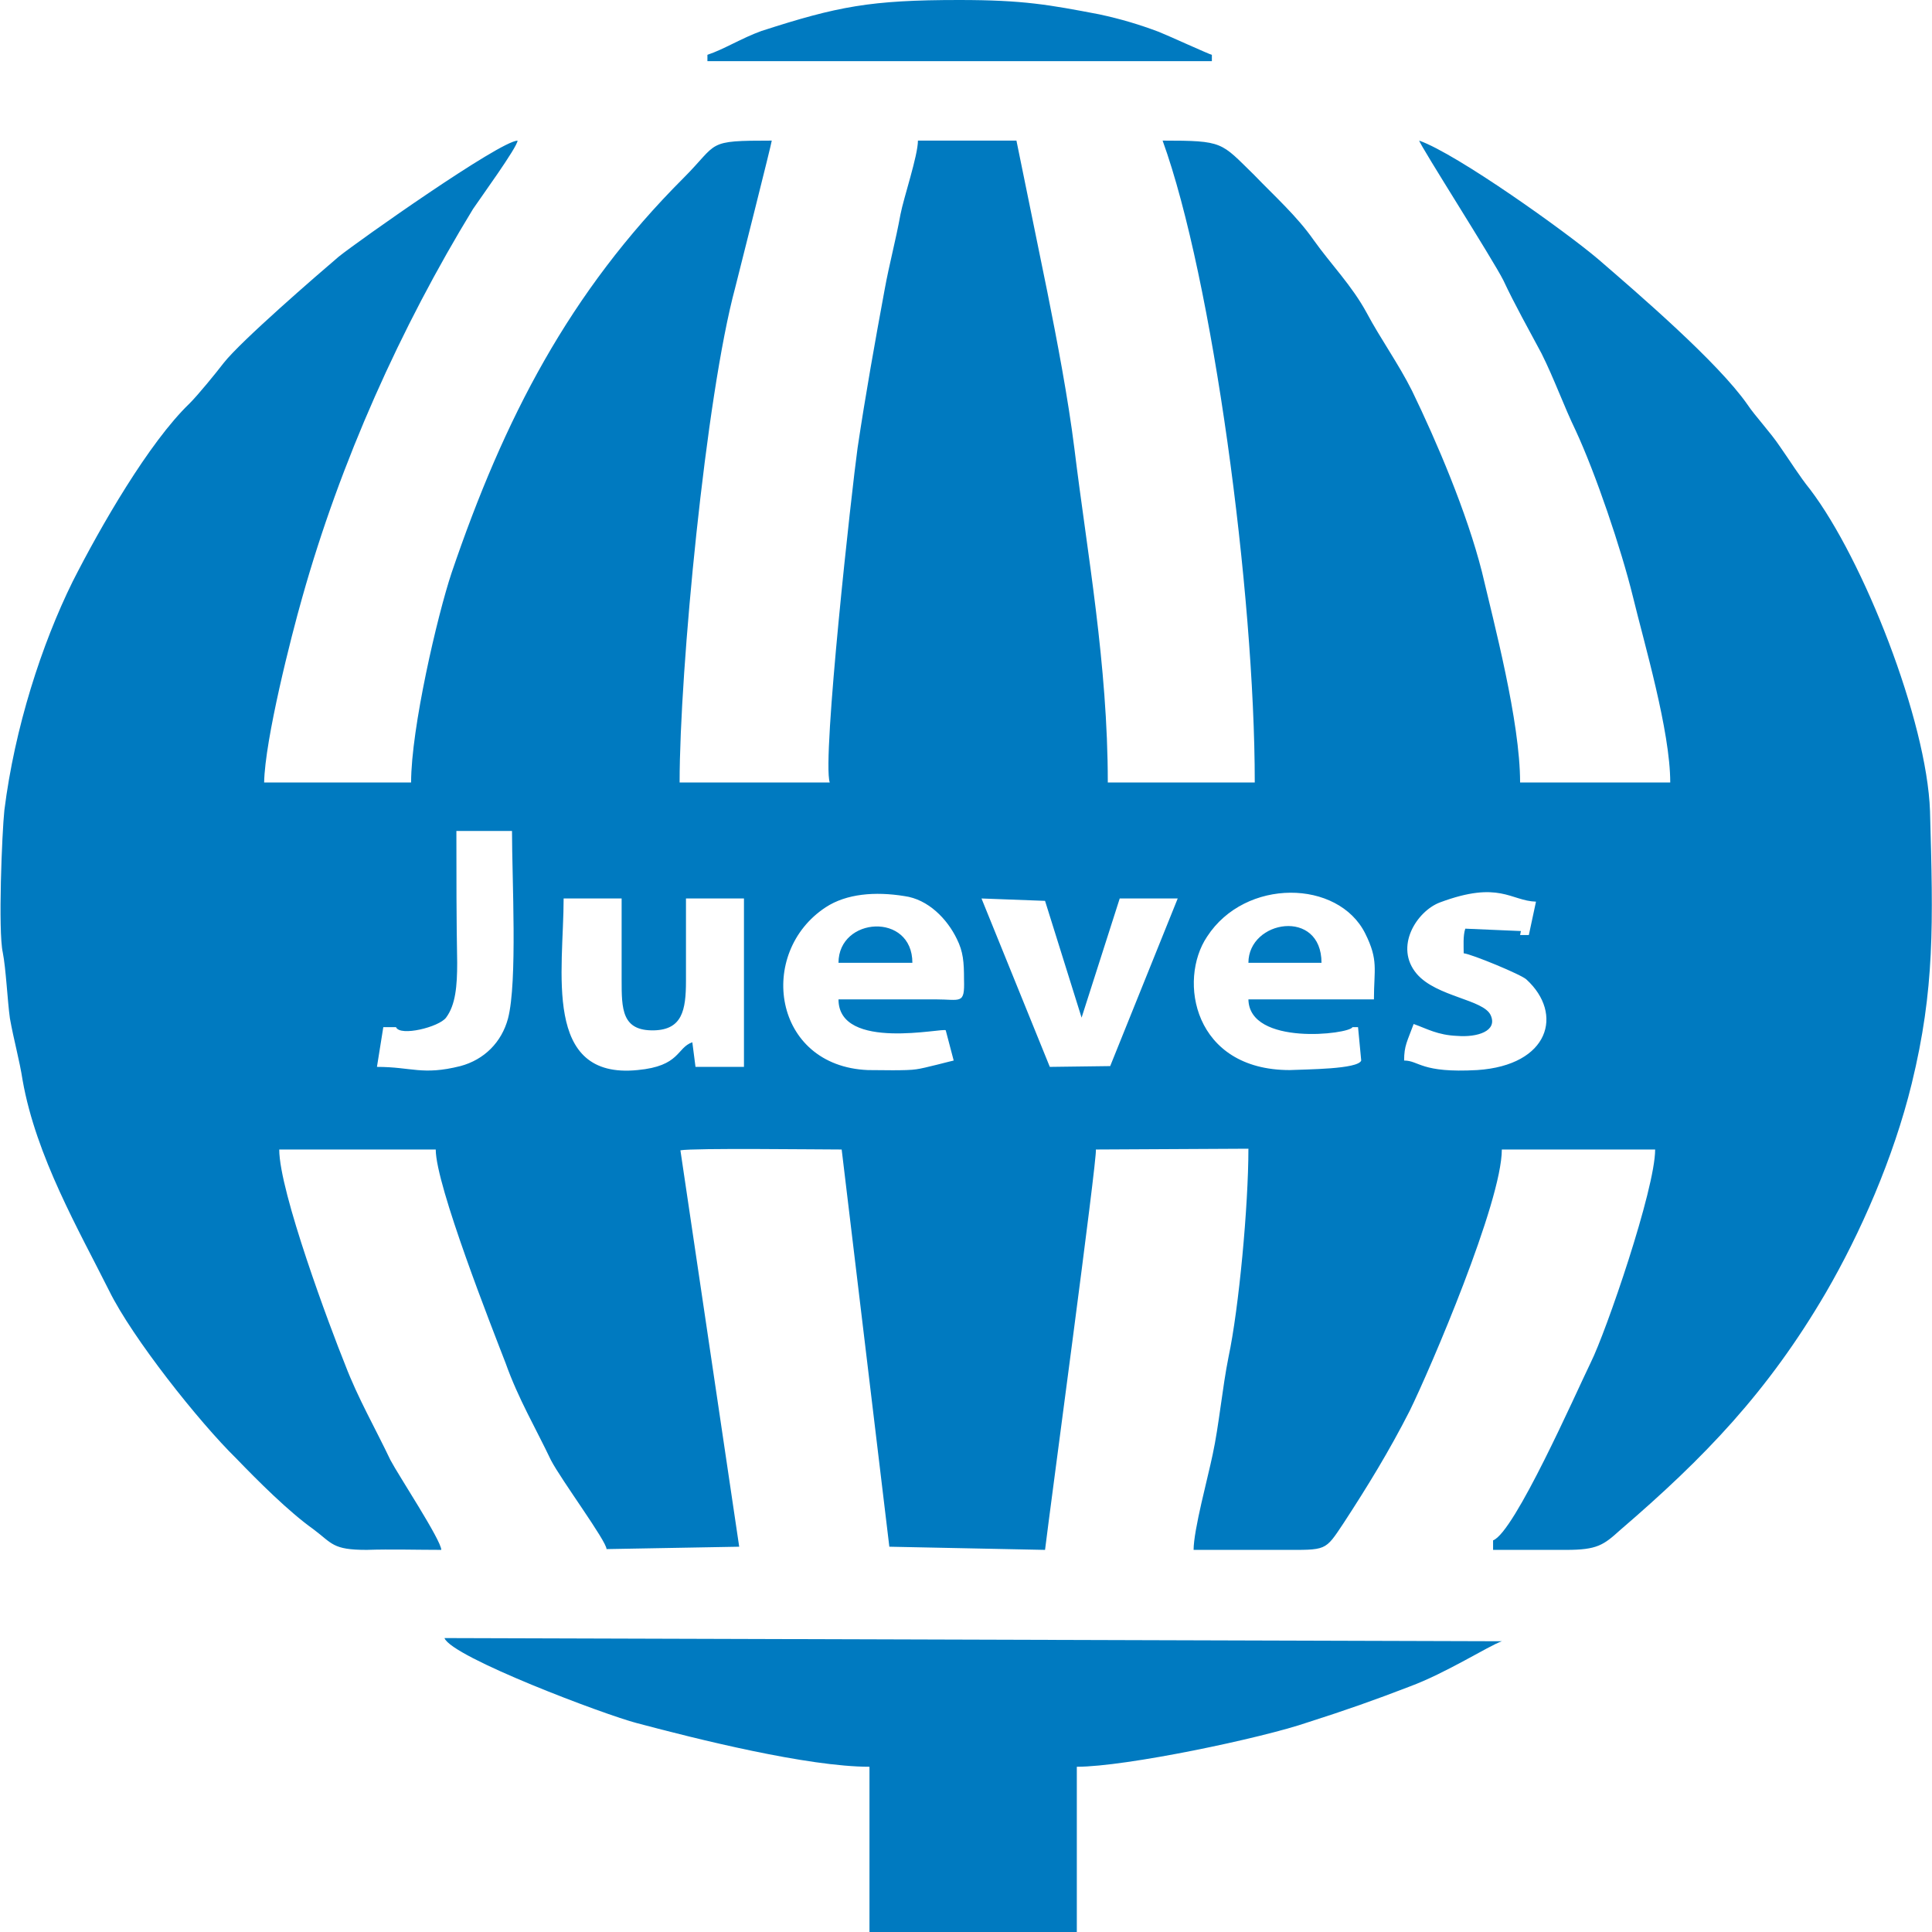
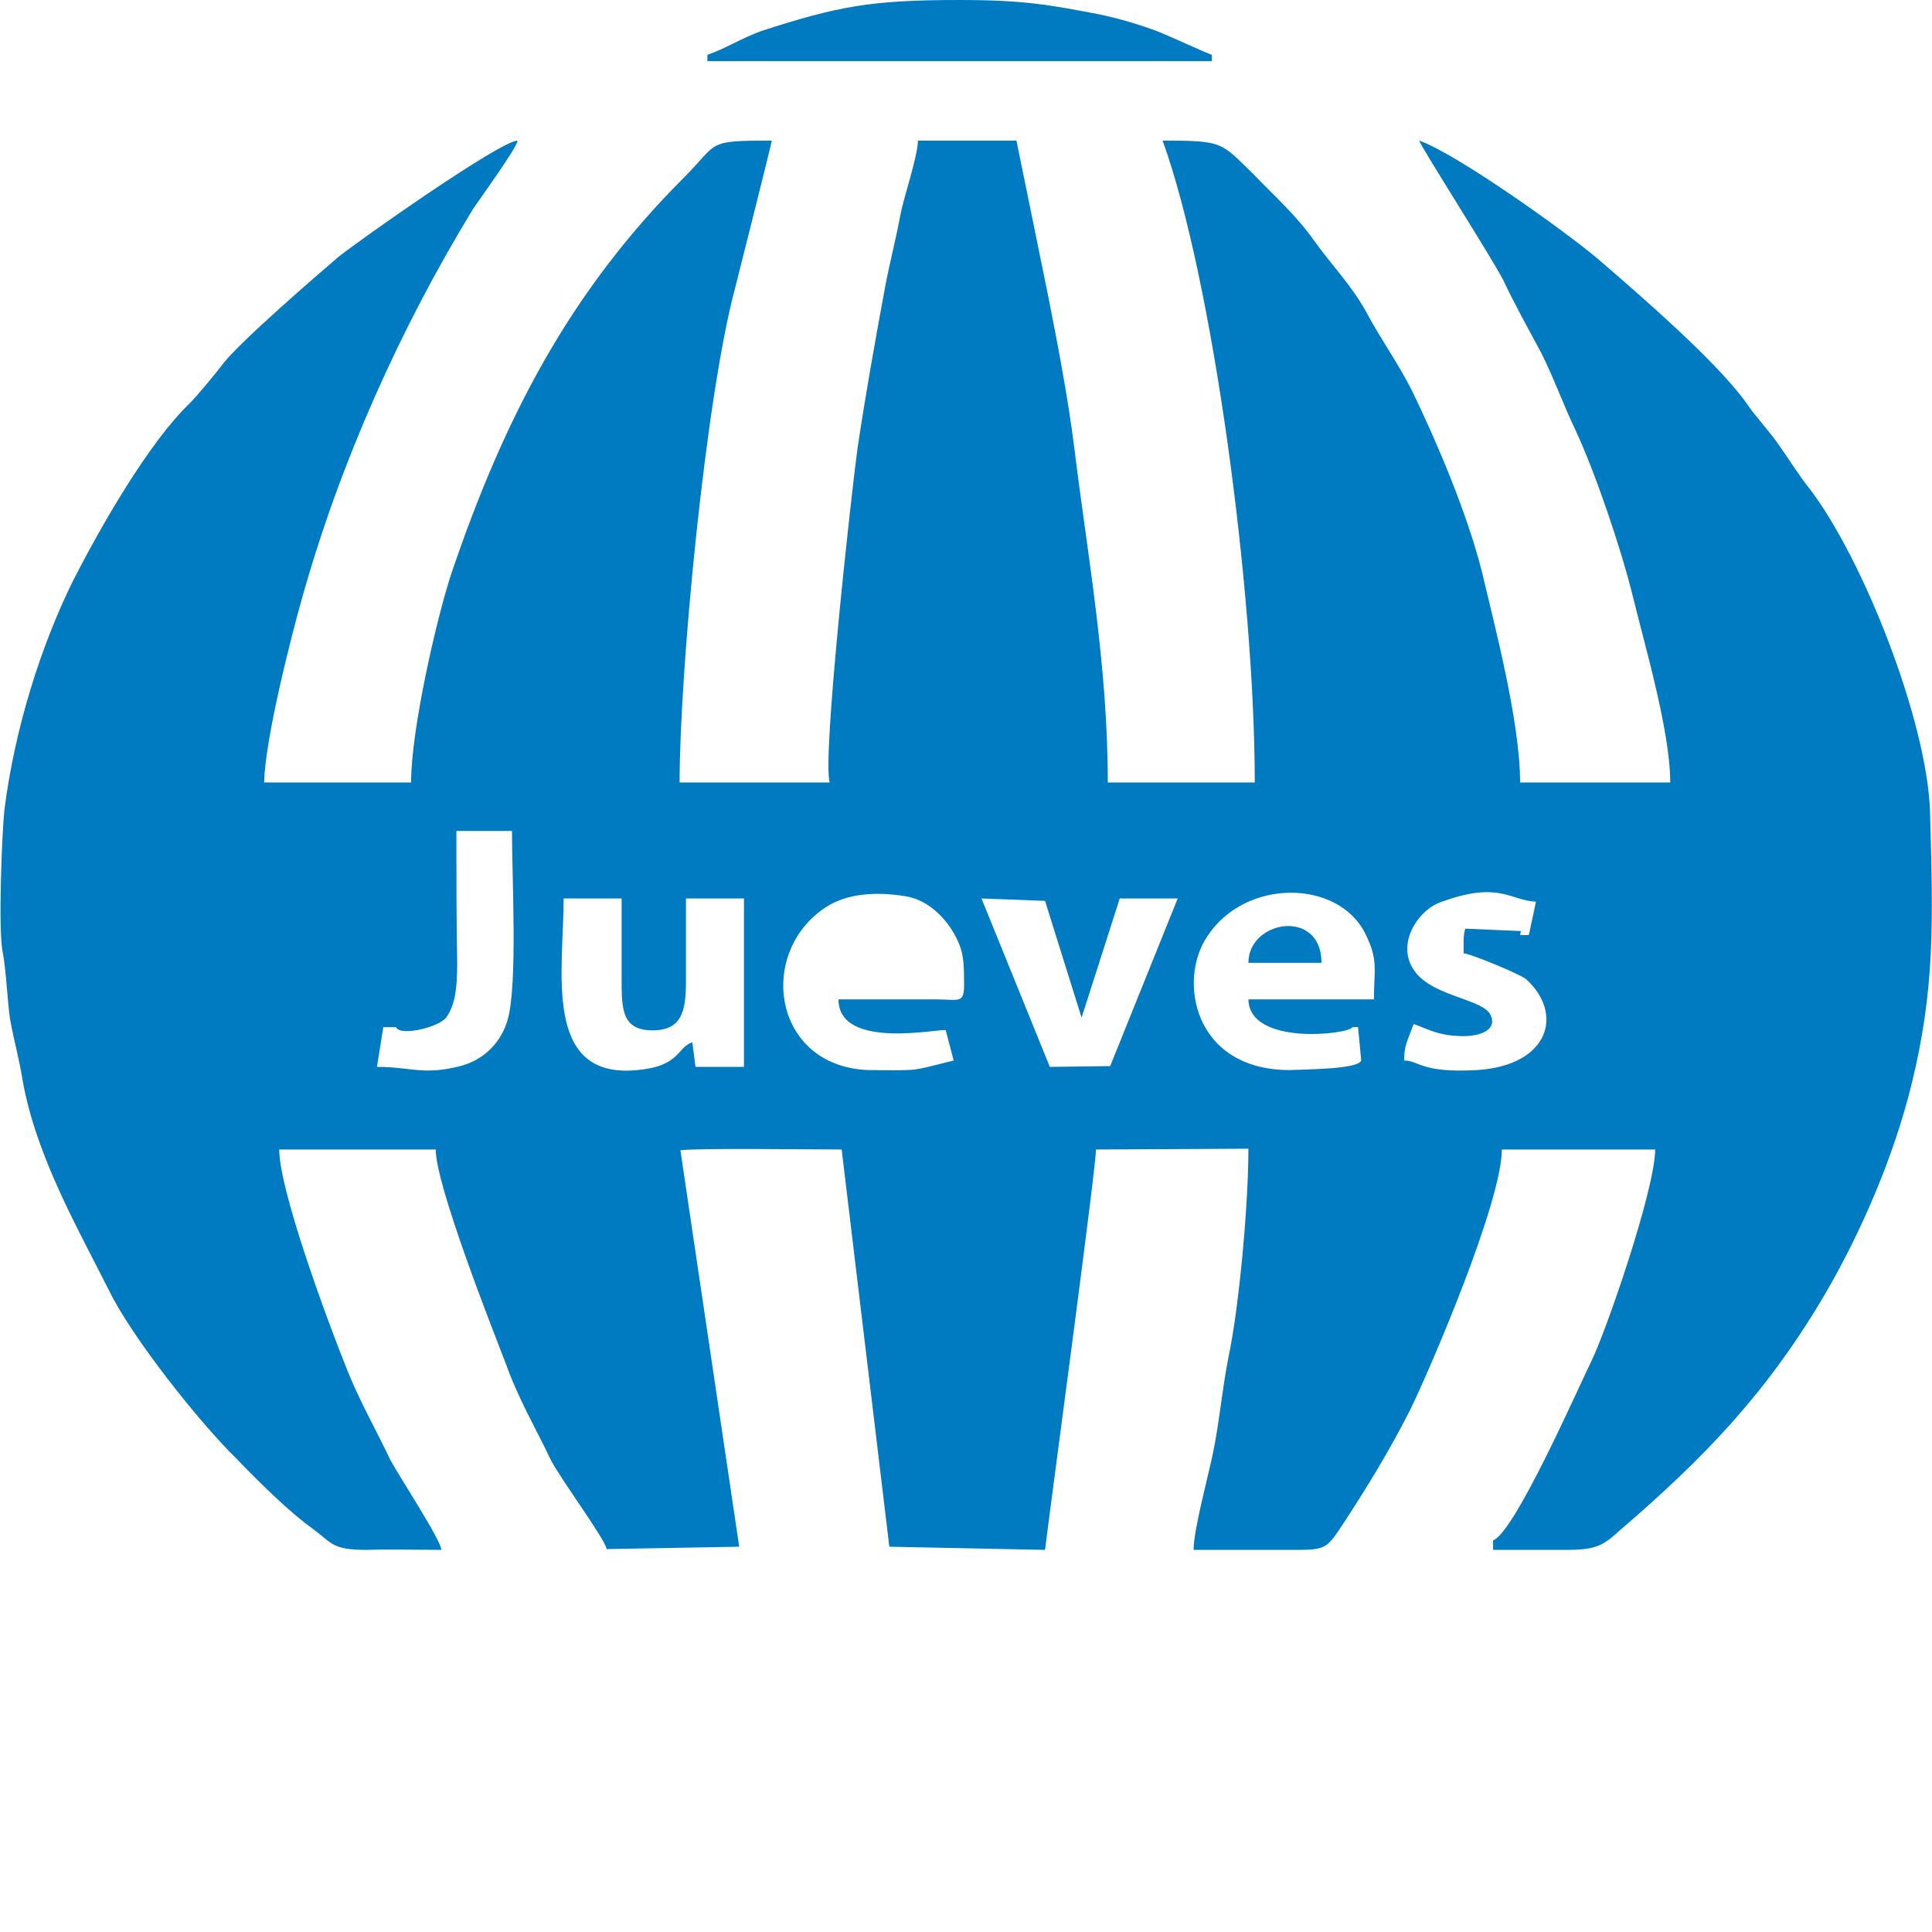
<svg xmlns="http://www.w3.org/2000/svg" xml:space="preserve" width="316px" height="316px" version="1.1" style="shape-rendering:geometricPrecision; text-rendering:geometricPrecision; image-rendering:optimizeQuality; fill-rule:evenodd; clip-rule:evenodd" viewBox="0 0 24.31 24.32">
  <defs>
    <style type="text/css">
   
    .fil0 {fill:#007AC0}
   
  </style>
  </defs>
  <g id="Capa_x0020_1">
    <g id="jueves">
      <path class="fil0" d="M7.09 11.31l0.73 0c0,0.34 0,0.68 0,1.02 0,0.37 0,0.65 0.41,0.64 0.35,-0.01 0.4,-0.25 0.4,-0.62 0,-0.35 0,-0.69 0,-1.04l0.73 0 0 2.12 -0.61 0 -0.04 -0.31c-0.2,0.07 -0.15,0.3 -0.69,0.35 -1.2,0.12 -0.93,-1.25 -0.93,-2.16zm-2.35 2.12l0.08 -0.5 0.16 0c0.05,0.12 0.54,0 0.63,-0.12 0.12,-0.16 0.14,-0.4 0.14,-0.69 -0.01,-0.55 -0.01,-1.1 -0.01,-1.66l0.7 0c0,0.6 0.07,1.9 -0.05,2.36 -0.08,0.3 -0.3,0.52 -0.6,0.6 -0.48,0.12 -0.61,0.01 -1.05,0.01zm5.81 -0.85c0,0.66 1.34,0.35 1.35,0.39l0.1 0.38c-0.01,0 -0.38,0.1 -0.47,0.11 -0.12,0.02 -0.47,0.01 -0.61,0.01 -1.2,-0.05 -1.4,-1.48 -0.53,-2.05 0.26,-0.17 0.62,-0.2 0.99,-0.14 0.3,0.04 0.54,0.29 0.66,0.54 0.08,0.16 0.09,0.29 0.09,0.51 0.01,0.32 -0.04,0.25 -0.36,0.25 -0.41,0 -0.81,0 -1.22,0zm6.74 0l-1.58 0c0.01,0.59 1.27,0.44 1.31,0.35l0.07 0 0.04 0.42c-0.04,0.11 -0.69,0.11 -0.9,0.12 -1.21,0 -1.41,-1.13 -1.04,-1.68 0.48,-0.74 1.65,-0.72 1.99,-0.04 0.17,0.34 0.11,0.45 0.11,0.83zm1.95 -0.81l-0.11 0 0.01 -0.05 -0.7 -0.03c-0.03,0.09 -0.02,0.22 -0.02,0.31 0.1,0.01 0.73,0.27 0.79,0.33 0.47,0.43 0.29,1.08 -0.62,1.14 -0.71,0.04 -0.73,-0.12 -0.92,-0.12 0,-0.19 0.04,-0.24 0.12,-0.46 0.17,0.06 0.3,0.14 0.55,0.15 0.25,0.02 0.51,-0.06 0.42,-0.26 -0.09,-0.2 -0.68,-0.23 -0.93,-0.52 -0.29,-0.34 0,-0.79 0.29,-0.9 0.75,-0.28 0.89,-0.02 1.21,-0.01l-0.09 0.42zm-6.89 -0.46l0.8 0.03 0.46 1.47 0.48 -1.5 0.73 0 -0.85 2.11 -0.76 0.01 -0.86 -2.12zm-6.8 8.2c0,-0.12 -0.54,-0.94 -0.64,-1.13 -0.19,-0.4 -0.41,-0.78 -0.57,-1.2 -0.19,-0.47 -0.83,-2.18 -0.83,-2.71l1.97 0c0,0.45 0.71,2.25 0.88,2.69 0.16,0.45 0.38,0.82 0.57,1.22 0.13,0.25 0.7,1.02 0.7,1.12l1.67 -0.03 -0.74 -4.99c0.18,-0.03 1.72,-0.01 2.03,-0.01l0.6 5 1.96 0.04c0.06,-0.5 0.66,-4.94 0.64,-5.04l1.92 -0.01c0,0.72 -0.12,2.01 -0.25,2.62 -0.08,0.4 -0.12,0.86 -0.2,1.23 -0.06,0.29 -0.24,0.95 -0.24,1.2 0.37,0 0.74,0 1.11,0 0.57,0 0.54,0.02 0.78,-0.34 0.3,-0.46 0.57,-0.9 0.83,-1.41 0.26,-0.53 1.16,-2.63 1.16,-3.29l1.93 0c0,0.5 -0.62,2.3 -0.81,2.68 -0.19,0.39 -0.96,2.14 -1.23,2.24l0 0.12c0.31,0 0.61,0 0.92,0 0.39,0 0.47,-0.06 0.68,-0.25 1.06,-0.91 1.86,-1.74 2.59,-2.99 0.43,-0.74 0.85,-1.69 1.08,-2.63 0.29,-1.19 0.27,-2.01 0.23,-3.43 -0.04,-1.14 -0.84,-3.17 -1.51,-4.05 -0.13,-0.16 -0.26,-0.37 -0.38,-0.54 -0.12,-0.18 -0.31,-0.38 -0.41,-0.53 -0.37,-0.53 -1.37,-1.39 -1.88,-1.83 -0.4,-0.34 -1.77,-1.32 -2.25,-1.49 0.01,0.06 0.93,1.5 1.06,1.76 0.14,0.3 0.32,0.62 0.48,0.92 0.16,0.32 0.28,0.66 0.43,0.97 0.25,0.54 0.57,1.48 0.72,2.09 0.14,0.58 0.47,1.69 0.47,2.34l-1.89 0c0,-0.77 -0.33,-2.01 -0.48,-2.65 -0.19,-0.75 -0.57,-1.64 -0.88,-2.28 -0.17,-0.34 -0.4,-0.66 -0.57,-0.98 -0.19,-0.35 -0.45,-0.61 -0.67,-0.92 -0.21,-0.3 -0.49,-0.55 -0.75,-0.82 -0.42,-0.41 -0.38,-0.43 -1.15,-0.43 0.63,1.74 1.16,5.69 1.16,8.08l-1.85 0c0,-1.49 -0.26,-2.89 -0.42,-4.2 -0.08,-0.64 -0.22,-1.37 -0.34,-1.97l-0.39 -1.91 -1.24 0c0,0.19 -0.18,0.72 -0.22,0.93 -0.06,0.33 -0.14,0.62 -0.2,0.95 -0.12,0.65 -0.24,1.32 -0.34,1.99 -0.07,0.5 -0.45,3.92 -0.35,4.21l-1.89 0c0,-1.42 0.33,-4.86 0.7,-6.23 0.05,-0.2 0.46,-1.82 0.46,-1.85 -0.84,0 -0.66,0.02 -1.11,0.47 -1.44,1.44 -2.26,3.03 -2.92,4.97 -0.18,0.54 -0.51,1.96 -0.51,2.64l-1.85 0c0.01,-0.54 0.34,-1.84 0.48,-2.33 0.48,-1.71 1.24,-3.4 2.15,-4.89 0.08,-0.12 0.56,-0.78 0.56,-0.86 -0.23,0.01 -2,1.26 -2.25,1.46 -0.27,0.23 -1.23,1.06 -1.45,1.34 -0.1,0.13 -0.32,0.4 -0.43,0.51 -0.51,0.49 -1.12,1.55 -1.47,2.24 -0.39,0.79 -0.73,1.84 -0.86,2.88 -0.03,0.28 -0.08,1.52 -0.02,1.79 0.04,0.2 0.06,0.62 0.09,0.83 0.05,0.28 0.12,0.52 0.16,0.78 0.17,0.96 0.71,1.89 1.09,2.65 0.29,0.59 1.13,1.65 1.6,2.11 0.27,0.28 0.66,0.67 0.97,0.89 0.24,0.18 0.24,0.26 0.67,0.26 0.31,-0.01 0.63,0 0.94,0z" />
-       <path class="fil0" d="M10.94 22.24l0 2.08 2.61 0 0 -2.08c0.62,0 2.33,-0.36 2.91,-0.56 0.47,-0.15 0.84,-0.28 1.28,-0.45 0.46,-0.17 0.99,-0.51 1.16,-0.57l-13.31 -0.04c0.09,0.24 2.03,0.97 2.42,1.07 0.75,0.2 2.15,0.55 2.93,0.55z" />
      <path class="fil0" d="M8.9 0.69l0 0.08 6.35 0 0 -0.08c-0.02,0 -0.59,-0.26 -0.67,-0.29 -0.24,-0.09 -0.47,-0.16 -0.75,-0.22 -0.63,-0.12 -0.95,-0.18 -1.76,-0.18 -1.12,0 -1.53,0.08 -2.49,0.39 -0.25,0.09 -0.47,0.23 -0.68,0.3z" />
      <path class="fil0" d="M15.71 12.12l0.92 0c0,-0.69 -0.92,-0.54 -0.92,0z" />
-       <path class="fil0" d="M10.55 12.12l0.93 0c0,-0.64 -0.93,-0.58 -0.93,0z" />
    </g>
  </g>
</svg>